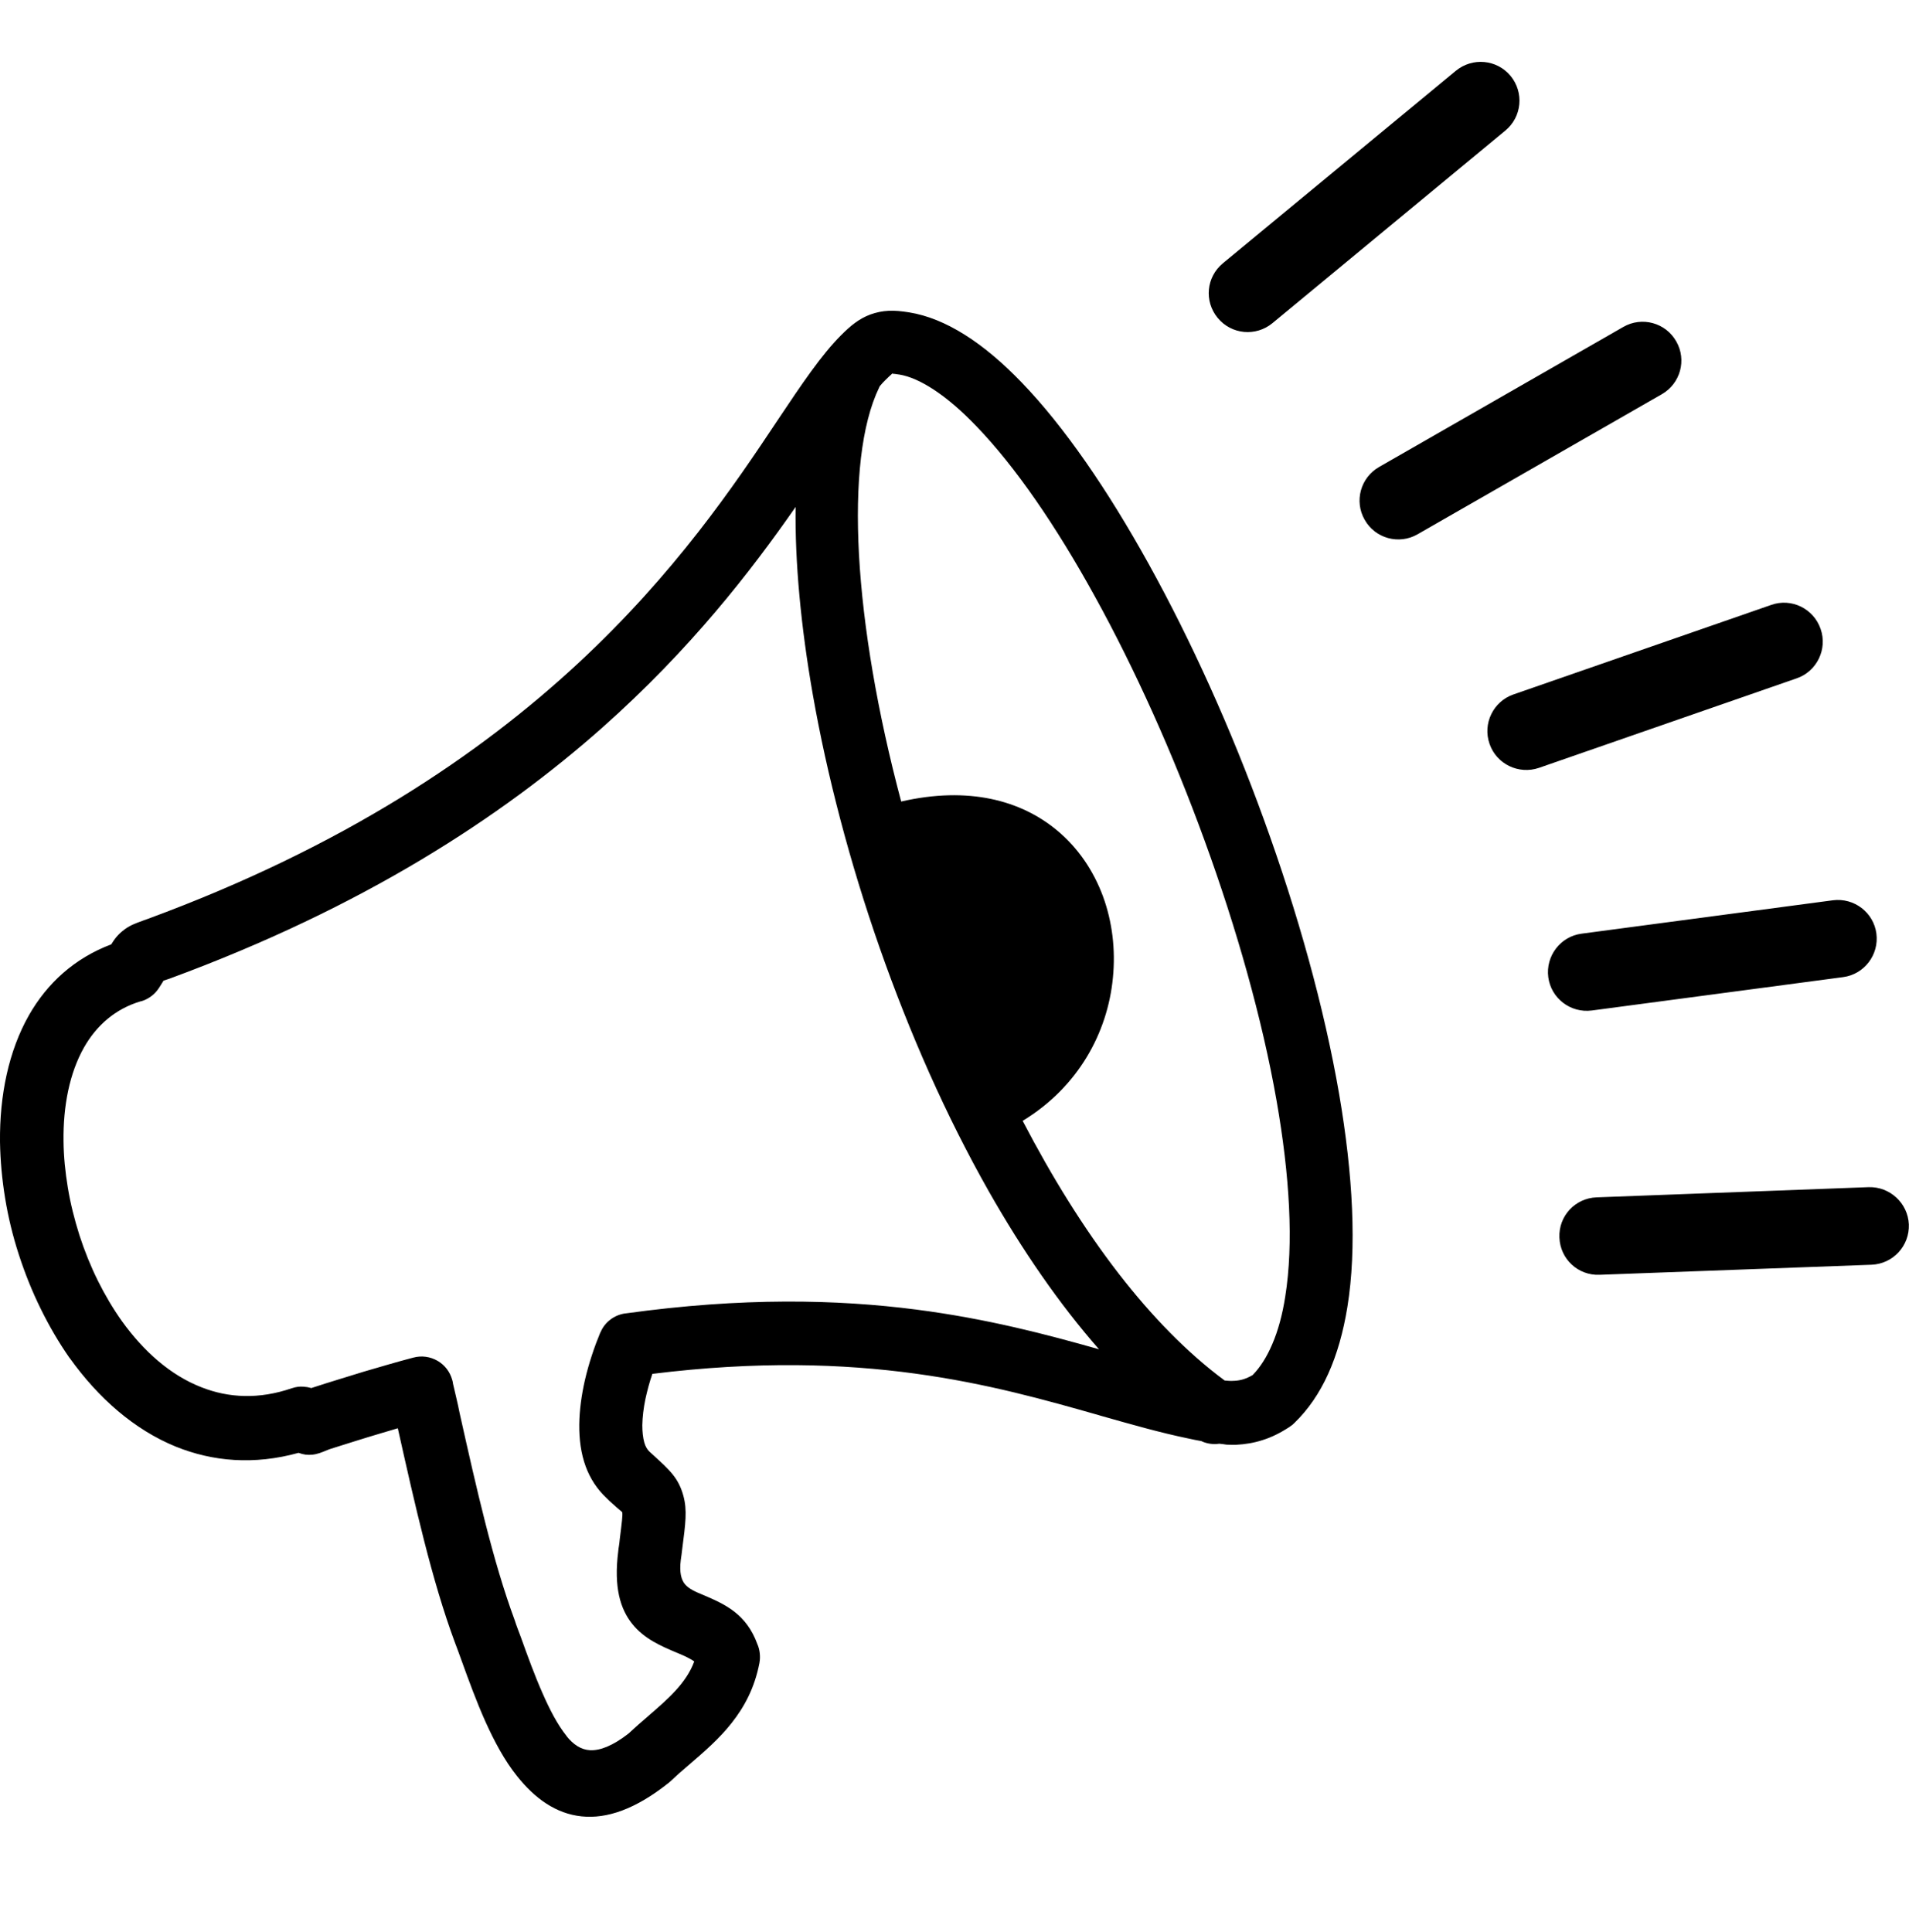
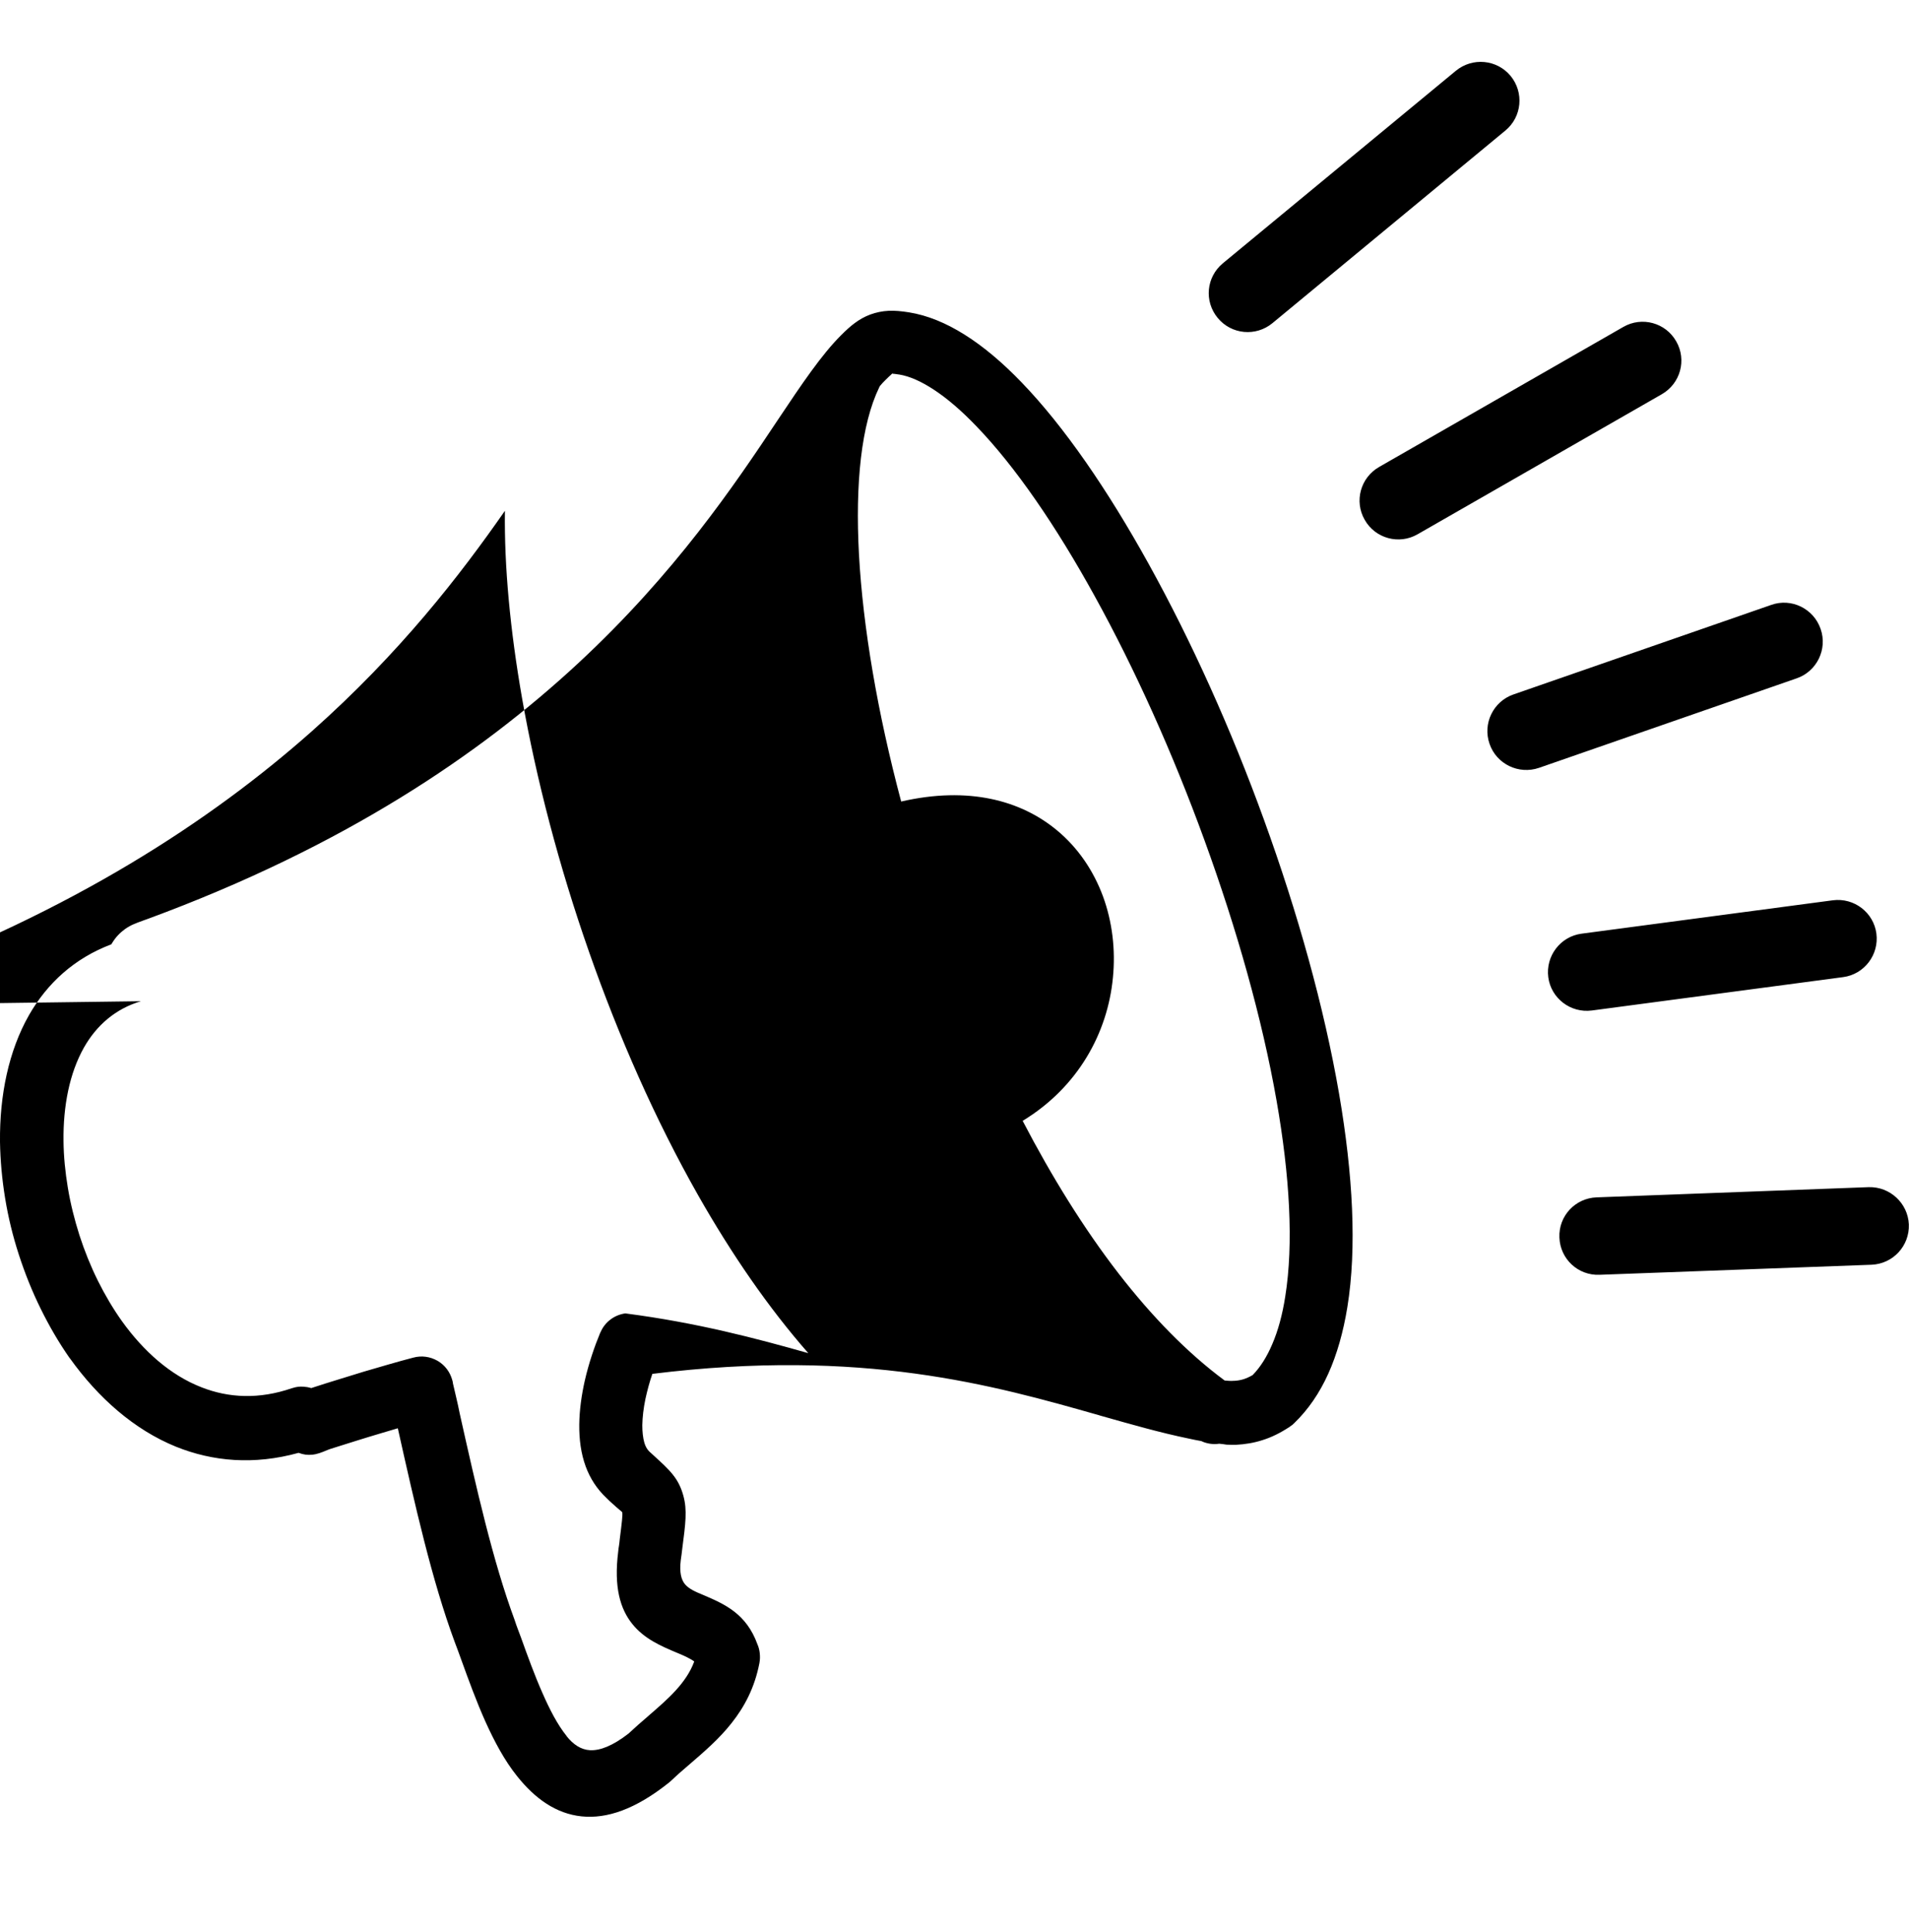
<svg xmlns="http://www.w3.org/2000/svg" width="123.52" height="125" xml:space="preserve" version="1.1">
  <g>
    <title>Layer 1</title>
    <g id="svg_1">
-       <path id="svg_2" clip-rule="evenodd" fill-rule="evenodd" d="m82.33,20.91c-1.07,0.88 -2.65,0.74 -3.54,-0.34s-0.74,-2.65 0.34,-3.54l15.07,-12.45c1.07,-0.88 2.65,-0.74 3.54,0.33c0.88,1.07 0.74,2.65 -0.34,3.54l-15.07,12.46l0,0l0,0zm-73.21,43.87c-1.66,0.49 -2.88,1.57 -3.69,3c-0.93,1.65 -1.35,3.78 -1.32,6.06c0.01,0.98 0.11,1.99 0.28,3.01c0.17,1.03 0.43,2.06 0.75,3.07c0.33,1.02 0.73,2.01 1.2,2.96c0.46,0.92 0.98,1.8 1.55,2.6l0,0c1.4,1.95 3.14,3.5 5.15,4.28c1.75,0.69 3.72,0.79 5.84,0.06l0.04,-0.01c0.24,-0.08 0.48,-0.11 0.72,-0.09c0.17,0.01 0.34,0.04 0.51,0.09l0.05,-0.02c0.57,-0.19 1.16,-0.37 1.74,-0.55l1.59,-0.49c0.58,-0.17 1.13,-0.33 1.65,-0.48c0.51,-0.15 1.03,-0.29 1.56,-0.43c0.55,-0.15 1.1,-0.06 1.56,0.2l0.05,0.03c0.43,0.26 0.76,0.68 0.91,1.21c0.03,0.09 0.04,0.16 0.05,0.24c0.14,0.63 0.31,1.28 0.43,1.91c1.09,4.88 2.15,9.58 3.56,13.39c0.12,0.38 0.27,0.75 0.41,1.13c0.43,1.2 0.88,2.44 1.38,3.57c0.48,1.1 0.99,2.08 1.57,2.8l0,0.01c0.43,0.54 0.93,0.88 1.52,0.91c0.65,0.03 1.46,-0.28 2.48,-1.07c0.44,-0.41 0.84,-0.76 1.25,-1.11l0.09,-0.08c1.2,-1.04 2.4,-2.07 2.92,-3.48c-0.08,-0.06 -0.17,-0.12 -0.27,-0.17c-0.23,-0.13 -0.52,-0.26 -0.81,-0.38l-0.03,-0.01c-1.07,-0.45 -2.13,-0.91 -2.9,-1.87c-0.78,-0.97 -1.2,-2.38 -0.91,-4.68c0.01,-0.14 0.03,-0.26 0.05,-0.38c0.02,-0.14 0.04,-0.28 0.05,-0.42c0.13,-1.04 0.2,-1.58 0.16,-1.73l0,-0.02c-0.03,-0.04 -0.24,-0.19 -0.66,-0.58c-0.12,-0.11 -0.25,-0.22 -0.36,-0.34c-0.62,-0.58 -1.06,-1.27 -1.34,-2.03c-0.31,-0.84 -0.43,-1.76 -0.42,-2.72c0.01,-0.94 0.15,-1.92 0.36,-2.85c0.26,-1.13 0.63,-2.21 1,-3.1l0.02,-0.03c0.14,-0.33 0.36,-0.6 0.62,-0.8c0.28,-0.22 0.62,-0.36 0.97,-0.41l0.02,0c7.57,-1.05 13.68,-0.91 18.81,-0.25c4.63,0.6 8.44,1.61 11.83,2.57c-2.59,-2.95 -4.97,-6.42 -7.12,-10.2c-2.77,-4.88 -5.15,-10.29 -7.07,-15.77c-1.94,-5.54 -3.41,-11.16 -4.33,-16.4c-0.77,-4.4 -1.16,-8.54 -1.11,-12.13c-2.89,4.15 -6.78,9.19 -12.5,14.27c-6.53,5.79 -15.45,11.63 -28.01,16.25c-0.13,0.04 -0.26,0.09 -0.39,0.13l-0.06,0.1c0,0 0.01,-0.01 -0.22,0.35l-0.02,0.03c-0.13,0.2 -0.29,0.37 -0.47,0.51l0,0c-0.2,0.15 -0.42,0.27 -0.66,0.34l-0.03,0l0,0zm57.05,7.74c1.88,3.61 3.96,6.97 6.21,9.88c2.14,2.76 4.44,5.13 6.86,6.92l0.25,0.02c0.12,0.01 0.24,0.01 0.34,0l0.04,0c0.19,-0.01 0.38,-0.04 0.58,-0.1c0.19,-0.06 0.39,-0.15 0.6,-0.27c0.51,-0.52 0.93,-1.2 1.27,-2c0.38,-0.88 0.66,-1.92 0.84,-3.08c0.55,-3.43 0.29,-7.82 -0.56,-12.67c-0.93,-5.3 -2.58,-11.13 -4.66,-16.84c-2.04,-5.61 -4.5,-11.09 -7.12,-15.83c-2.49,-4.52 -5.12,-8.36 -7.66,-10.99c-0.95,-0.99 -1.87,-1.78 -2.74,-2.35c-0.81,-0.53 -1.56,-0.87 -2.25,-0.98l-0.02,0c-0.16,-0.03 -0.29,-0.04 -0.39,-0.05c-0.04,0 0,-0.03 -0.02,-0.02l0,0c-0.01,0 -0.01,0.02 -0.06,0.06c-0.09,0.08 -0.22,0.2 -0.37,0.35c-0.13,0.12 -0.26,0.27 -0.38,0.41l-0.04,0.08c-1.16,2.4 -1.56,6.2 -1.31,10.83c0.26,4.7 1.2,10.23 2.73,15.97c4.35,-1 7.75,-0.08 10.09,1.87c1.37,1.14 2.36,2.62 2.97,4.27c0.6,1.64 0.82,3.45 0.64,5.26c-0.34,3.56 -2.25,7.08 -5.84,9.26l0,0zm12.72,20.89c-0.2,0.03 -0.4,0.03 -0.6,0c-0.19,-0.03 -0.38,-0.08 -0.56,-0.17c-0.27,-0.05 -0.54,-0.1 -0.8,-0.16c-1.89,-0.39 -3.73,-0.92 -5.71,-1.48l-0.13,-0.04c-6.79,-1.93 -15.28,-4.35 -28.88,-2.67c-0.18,0.52 -0.33,1.08 -0.45,1.63c-0.12,0.58 -0.19,1.16 -0.2,1.69c0,0.42 0.04,0.81 0.13,1.13c0.07,0.24 0.18,0.44 0.33,0.58l0.24,0.22c1.11,1.01 1.65,1.51 1.96,2.65c0.25,0.92 0.14,1.77 -0.08,3.45c-0.03,0.23 -0.05,0.46 -0.09,0.69c-0.1,0.81 0.03,1.28 0.27,1.57c0.25,0.3 0.68,0.49 1.12,0.67l0.05,0.02c1.4,0.6 2.8,1.21 3.52,3.2c0.08,0.18 0.13,0.38 0.15,0.58c0.02,0.2 0.02,0.4 -0.02,0.61l0,0.01c-0.31,1.61 -0.97,2.84 -1.8,3.89c-0.81,1.03 -1.77,1.85 -2.72,2.67l-0.22,0.19c-0.33,0.28 -0.65,0.56 -0.96,0.86l-0.16,0.14c-2.17,1.73 -4.02,2.35 -5.65,2.18c-1.65,-0.17 -3.02,-1.15 -4.18,-2.61c-0.8,-1 -1.46,-2.23 -2.05,-3.54c-0.58,-1.3 -1.08,-2.67 -1.56,-4c-0.13,-0.37 -0.27,-0.74 -0.41,-1.11c-1.48,-3.99 -2.57,-8.84 -3.69,-13.85c-0.36,0.1 -0.72,0.22 -1.08,0.32c-0.56,0.17 -1.11,0.33 -1.64,0.5c-0.54,0.17 -1.07,0.34 -1.59,0.5l-0.03,0.01c-0.08,0.02 -0.14,0.05 -0.19,0.07l-0.03,0.01c-0.38,0.16 -0.66,0.27 -0.98,0.3c-0.29,0.03 -0.56,0 -0.88,-0.12c-2.89,0.8 -5.56,0.56 -7.94,-0.4c-2.7,-1.1 -5.02,-3.15 -6.86,-5.72l-0.02,-0.02c-0.69,-0.99 -1.31,-2.05 -1.86,-3.17c-0.56,-1.13 -1.03,-2.31 -1.42,-3.51c-0.39,-1.2 -0.69,-2.43 -0.89,-3.66c-0.2,-1.22 -0.31,-2.44 -0.33,-3.64c-0.03,-3.02 0.56,-5.88 1.87,-8.19c1.18,-2.07 2.94,-3.69 5.33,-4.59c0.09,-0.14 0.16,-0.26 0.24,-0.36c0.13,-0.17 0.27,-0.32 0.46,-0.48l0.04,-0.03c0.2,-0.17 0.39,-0.28 0.61,-0.39c0.2,-0.09 0.43,-0.18 0.74,-0.29l0.28,-0.1c12.71,-4.68 21.5,-10.66 27.81,-16.51c6.31,-5.85 10.15,-11.57 12.92,-15.73l0.06,-0.09c1.55,-2.32 2.8,-4.17 4.05,-5.42l0,0c0.32,-0.32 0.6,-0.58 0.9,-0.8c0.31,-0.23 0.63,-0.41 1,-0.55c0.39,-0.14 0.77,-0.22 1.18,-0.24c0.4,-0.02 0.83,0.02 1.33,0.1c1.18,0.19 2.38,0.68 3.59,1.44c1.23,0.77 2.47,1.82 3.7,3.1c2.74,2.84 5.56,6.94 8.21,11.73c2.76,4.98 5.34,10.7 7.46,16.55c2.18,6 3.9,12.14 4.87,17.77c0.89,5.19 1.15,9.96 0.53,13.77c-0.26,1.6 -0.67,3.06 -1.24,4.32c-0.56,1.24 -1.29,2.31 -2.19,3.18c-0.04,0.04 -0.09,0.08 -0.13,0.12c-0.06,0.04 -0.12,0.09 -0.18,0.13c-0.59,0.39 -1.16,0.67 -1.73,0.85c-0.58,0.19 -1.16,0.28 -1.74,0.31l-0.04,0c-0.2,0 -0.39,0 -0.57,-0.01c-0.14,-0.03 -0.31,-0.04 -0.47,-0.06l0,0zm24.61,-10.93c-1.39,0.06 -2.55,-1.02 -2.6,-2.41c-0.06,-1.39 1.02,-2.55 2.41,-2.6l17.6,-0.66c1.38,-0.04 2.54,1.04 2.6,2.41c0.05,1.39 -1.02,2.55 -2.41,2.61l-17.6,0.65l0,0l0,0zm-0.5,-17.1c-1.38,0.18 -2.64,-0.79 -2.82,-2.15c-0.18,-1.38 0.79,-2.64 2.15,-2.82l16.26,-2.16c1.38,-0.18 2.64,0.79 2.82,2.15c0.18,1.38 -0.79,2.64 -2.15,2.82l-16.26,2.16l0,0l0,0zm-3.42,-15.7c-1.31,0.45 -2.75,-0.24 -3.2,-1.55c-0.46,-1.31 0.24,-2.75 1.55,-3.2l16.67,-5.79c1.31,-0.47 2.75,0.24 3.2,1.55c0.46,1.31 -0.24,2.75 -1.55,3.2l-16.67,5.79l0,0l0,0zm-7.86,-15.11c-1.2,0.69 -2.74,0.27 -3.42,-0.94c-0.69,-1.2 -0.27,-2.73 0.94,-3.42l15.8,-9.06c1.2,-0.69 2.74,-0.27 3.42,0.94c0.69,1.2 0.27,2.73 -0.94,3.42l-15.8,9.06l0,0l0,0z" class="st0" />
+       <path id="svg_2" clip-rule="evenodd" fill-rule="evenodd" d="m82.33,20.91c-1.07,0.88 -2.65,0.74 -3.54,-0.34s-0.74,-2.65 0.34,-3.54l15.07,-12.45c1.07,-0.88 2.65,-0.74 3.54,0.33c0.88,1.07 0.74,2.65 -0.34,3.54l-15.07,12.46l0,0l0,0zm-73.21,43.87c-1.66,0.49 -2.88,1.57 -3.69,3c-0.93,1.65 -1.35,3.78 -1.32,6.06c0.01,0.98 0.11,1.99 0.28,3.01c0.17,1.03 0.43,2.06 0.75,3.07c0.33,1.02 0.73,2.01 1.2,2.96c0.46,0.92 0.98,1.8 1.55,2.6l0,0c1.4,1.95 3.14,3.5 5.15,4.28c1.75,0.69 3.72,0.79 5.84,0.06l0.04,-0.01c0.24,-0.08 0.48,-0.11 0.72,-0.09c0.17,0.01 0.34,0.04 0.51,0.09l0.05,-0.02c0.57,-0.19 1.16,-0.37 1.74,-0.55l1.59,-0.49c0.58,-0.17 1.13,-0.33 1.65,-0.48c0.51,-0.15 1.03,-0.29 1.56,-0.43c0.55,-0.15 1.1,-0.06 1.56,0.2l0.05,0.03c0.43,0.26 0.76,0.68 0.91,1.21c0.03,0.09 0.04,0.16 0.05,0.24c0.14,0.63 0.31,1.28 0.43,1.91c1.09,4.88 2.15,9.58 3.56,13.39c0.12,0.38 0.27,0.75 0.41,1.13c0.43,1.2 0.88,2.44 1.38,3.57c0.48,1.1 0.99,2.08 1.57,2.8l0,0.01c0.43,0.54 0.93,0.88 1.52,0.91c0.65,0.03 1.46,-0.28 2.48,-1.07c0.44,-0.41 0.84,-0.76 1.25,-1.11l0.09,-0.08c1.2,-1.04 2.4,-2.07 2.92,-3.48c-0.08,-0.06 -0.17,-0.12 -0.27,-0.17c-0.23,-0.13 -0.52,-0.26 -0.81,-0.38l-0.03,-0.01c-1.07,-0.45 -2.13,-0.91 -2.9,-1.87c-0.78,-0.97 -1.2,-2.38 -0.91,-4.68c0.01,-0.14 0.03,-0.26 0.05,-0.38c0.02,-0.14 0.04,-0.28 0.05,-0.42c0.13,-1.04 0.2,-1.58 0.16,-1.73l0,-0.02c-0.03,-0.04 -0.24,-0.19 -0.66,-0.58c-0.12,-0.11 -0.25,-0.22 -0.36,-0.34c-0.62,-0.58 -1.06,-1.27 -1.34,-2.03c-0.31,-0.84 -0.43,-1.76 -0.42,-2.72c0.01,-0.94 0.15,-1.92 0.36,-2.85c0.26,-1.13 0.63,-2.21 1,-3.1l0.02,-0.03c0.14,-0.33 0.36,-0.6 0.62,-0.8c0.28,-0.22 0.62,-0.36 0.97,-0.41l0.02,0c4.63,0.6 8.44,1.61 11.83,2.57c-2.59,-2.95 -4.97,-6.42 -7.12,-10.2c-2.77,-4.88 -5.15,-10.29 -7.07,-15.77c-1.94,-5.54 -3.41,-11.16 -4.33,-16.4c-0.77,-4.4 -1.16,-8.54 -1.11,-12.13c-2.89,4.15 -6.78,9.19 -12.5,14.27c-6.53,5.79 -15.45,11.63 -28.01,16.25c-0.13,0.04 -0.26,0.09 -0.39,0.13l-0.06,0.1c0,0 0.01,-0.01 -0.22,0.35l-0.02,0.03c-0.13,0.2 -0.29,0.37 -0.47,0.51l0,0c-0.2,0.15 -0.42,0.27 -0.66,0.34l-0.03,0l0,0zm57.05,7.74c1.88,3.61 3.96,6.97 6.21,9.88c2.14,2.76 4.44,5.13 6.86,6.92l0.25,0.02c0.12,0.01 0.24,0.01 0.34,0l0.04,0c0.19,-0.01 0.38,-0.04 0.58,-0.1c0.19,-0.06 0.39,-0.15 0.6,-0.27c0.51,-0.52 0.93,-1.2 1.27,-2c0.38,-0.88 0.66,-1.92 0.84,-3.08c0.55,-3.43 0.29,-7.82 -0.56,-12.67c-0.93,-5.3 -2.58,-11.13 -4.66,-16.84c-2.04,-5.61 -4.5,-11.09 -7.12,-15.83c-2.49,-4.52 -5.12,-8.36 -7.66,-10.99c-0.95,-0.99 -1.87,-1.78 -2.74,-2.35c-0.81,-0.53 -1.56,-0.87 -2.25,-0.98l-0.02,0c-0.16,-0.03 -0.29,-0.04 -0.39,-0.05c-0.04,0 0,-0.03 -0.02,-0.02l0,0c-0.01,0 -0.01,0.02 -0.06,0.06c-0.09,0.08 -0.22,0.2 -0.37,0.35c-0.13,0.12 -0.26,0.27 -0.38,0.41l-0.04,0.08c-1.16,2.4 -1.56,6.2 -1.31,10.83c0.26,4.7 1.2,10.23 2.73,15.97c4.35,-1 7.75,-0.08 10.09,1.87c1.37,1.14 2.36,2.62 2.97,4.27c0.6,1.64 0.82,3.45 0.64,5.26c-0.34,3.56 -2.25,7.08 -5.84,9.26l0,0zm12.72,20.89c-0.2,0.03 -0.4,0.03 -0.6,0c-0.19,-0.03 -0.38,-0.08 -0.56,-0.17c-0.27,-0.05 -0.54,-0.1 -0.8,-0.16c-1.89,-0.39 -3.73,-0.92 -5.71,-1.48l-0.13,-0.04c-6.79,-1.93 -15.28,-4.35 -28.88,-2.67c-0.18,0.52 -0.33,1.08 -0.45,1.63c-0.12,0.58 -0.19,1.16 -0.2,1.69c0,0.42 0.04,0.81 0.13,1.13c0.07,0.24 0.18,0.44 0.33,0.58l0.24,0.22c1.11,1.01 1.65,1.51 1.96,2.65c0.25,0.92 0.14,1.77 -0.08,3.45c-0.03,0.23 -0.05,0.46 -0.09,0.69c-0.1,0.81 0.03,1.28 0.27,1.57c0.25,0.3 0.68,0.49 1.12,0.67l0.05,0.02c1.4,0.6 2.8,1.21 3.52,3.2c0.08,0.18 0.13,0.38 0.15,0.58c0.02,0.2 0.02,0.4 -0.02,0.61l0,0.01c-0.31,1.61 -0.97,2.84 -1.8,3.89c-0.81,1.03 -1.77,1.85 -2.72,2.67l-0.22,0.19c-0.33,0.28 -0.65,0.56 -0.96,0.86l-0.16,0.14c-2.17,1.73 -4.02,2.35 -5.65,2.18c-1.65,-0.17 -3.02,-1.15 -4.18,-2.61c-0.8,-1 -1.46,-2.23 -2.05,-3.54c-0.58,-1.3 -1.08,-2.67 -1.56,-4c-0.13,-0.37 -0.27,-0.74 -0.41,-1.11c-1.48,-3.99 -2.57,-8.84 -3.69,-13.85c-0.36,0.1 -0.72,0.22 -1.08,0.32c-0.56,0.17 -1.11,0.33 -1.64,0.5c-0.54,0.17 -1.07,0.34 -1.59,0.5l-0.03,0.01c-0.08,0.02 -0.14,0.05 -0.19,0.07l-0.03,0.01c-0.38,0.16 -0.66,0.27 -0.98,0.3c-0.29,0.03 -0.56,0 -0.88,-0.12c-2.89,0.8 -5.56,0.56 -7.94,-0.4c-2.7,-1.1 -5.02,-3.15 -6.86,-5.72l-0.02,-0.02c-0.69,-0.99 -1.31,-2.05 -1.86,-3.17c-0.56,-1.13 -1.03,-2.31 -1.42,-3.51c-0.39,-1.2 -0.69,-2.43 -0.89,-3.66c-0.2,-1.22 -0.31,-2.44 -0.33,-3.64c-0.03,-3.02 0.56,-5.88 1.87,-8.19c1.18,-2.07 2.94,-3.69 5.33,-4.59c0.09,-0.14 0.16,-0.26 0.24,-0.36c0.13,-0.17 0.27,-0.32 0.46,-0.48l0.04,-0.03c0.2,-0.17 0.39,-0.28 0.61,-0.39c0.2,-0.09 0.43,-0.18 0.74,-0.29l0.28,-0.1c12.71,-4.68 21.5,-10.66 27.81,-16.51c6.31,-5.85 10.15,-11.57 12.92,-15.73l0.06,-0.09c1.55,-2.32 2.8,-4.17 4.05,-5.42l0,0c0.32,-0.32 0.6,-0.58 0.9,-0.8c0.31,-0.23 0.63,-0.41 1,-0.55c0.39,-0.14 0.77,-0.22 1.18,-0.24c0.4,-0.02 0.83,0.02 1.33,0.1c1.18,0.19 2.38,0.68 3.59,1.44c1.23,0.77 2.47,1.82 3.7,3.1c2.74,2.84 5.56,6.94 8.21,11.73c2.76,4.98 5.34,10.7 7.46,16.55c2.18,6 3.9,12.14 4.87,17.77c0.89,5.19 1.15,9.96 0.53,13.77c-0.26,1.6 -0.67,3.06 -1.24,4.32c-0.56,1.24 -1.29,2.31 -2.19,3.18c-0.04,0.04 -0.09,0.08 -0.13,0.12c-0.06,0.04 -0.12,0.09 -0.18,0.13c-0.59,0.39 -1.16,0.67 -1.73,0.85c-0.58,0.19 -1.16,0.28 -1.74,0.31l-0.04,0c-0.2,0 -0.39,0 -0.57,-0.01c-0.14,-0.03 -0.31,-0.04 -0.47,-0.06l0,0zm24.61,-10.93c-1.39,0.06 -2.55,-1.02 -2.6,-2.41c-0.06,-1.39 1.02,-2.55 2.41,-2.6l17.6,-0.66c1.38,-0.04 2.54,1.04 2.6,2.41c0.05,1.39 -1.02,2.55 -2.41,2.61l-17.6,0.65l0,0l0,0zm-0.5,-17.1c-1.38,0.18 -2.64,-0.79 -2.82,-2.15c-0.18,-1.38 0.79,-2.64 2.15,-2.82l16.26,-2.16c1.38,-0.18 2.64,0.79 2.82,2.15c0.18,1.38 -0.79,2.64 -2.15,2.82l-16.26,2.16l0,0l0,0zm-3.42,-15.7c-1.31,0.45 -2.75,-0.24 -3.2,-1.55c-0.46,-1.31 0.24,-2.75 1.55,-3.2l16.67,-5.79c1.31,-0.47 2.75,0.24 3.2,1.55c0.46,1.31 -0.24,2.75 -1.55,3.2l-16.67,5.79l0,0l0,0zm-7.86,-15.11c-1.2,0.69 -2.74,0.27 -3.42,-0.94c-0.69,-1.2 -0.27,-2.73 0.94,-3.42l15.8,-9.06c1.2,-0.69 2.74,-0.27 3.42,0.94c0.69,1.2 0.27,2.73 -0.94,3.42l-15.8,9.06l0,0l0,0z" class="st0" />
    </g>
  </g>
</svg>